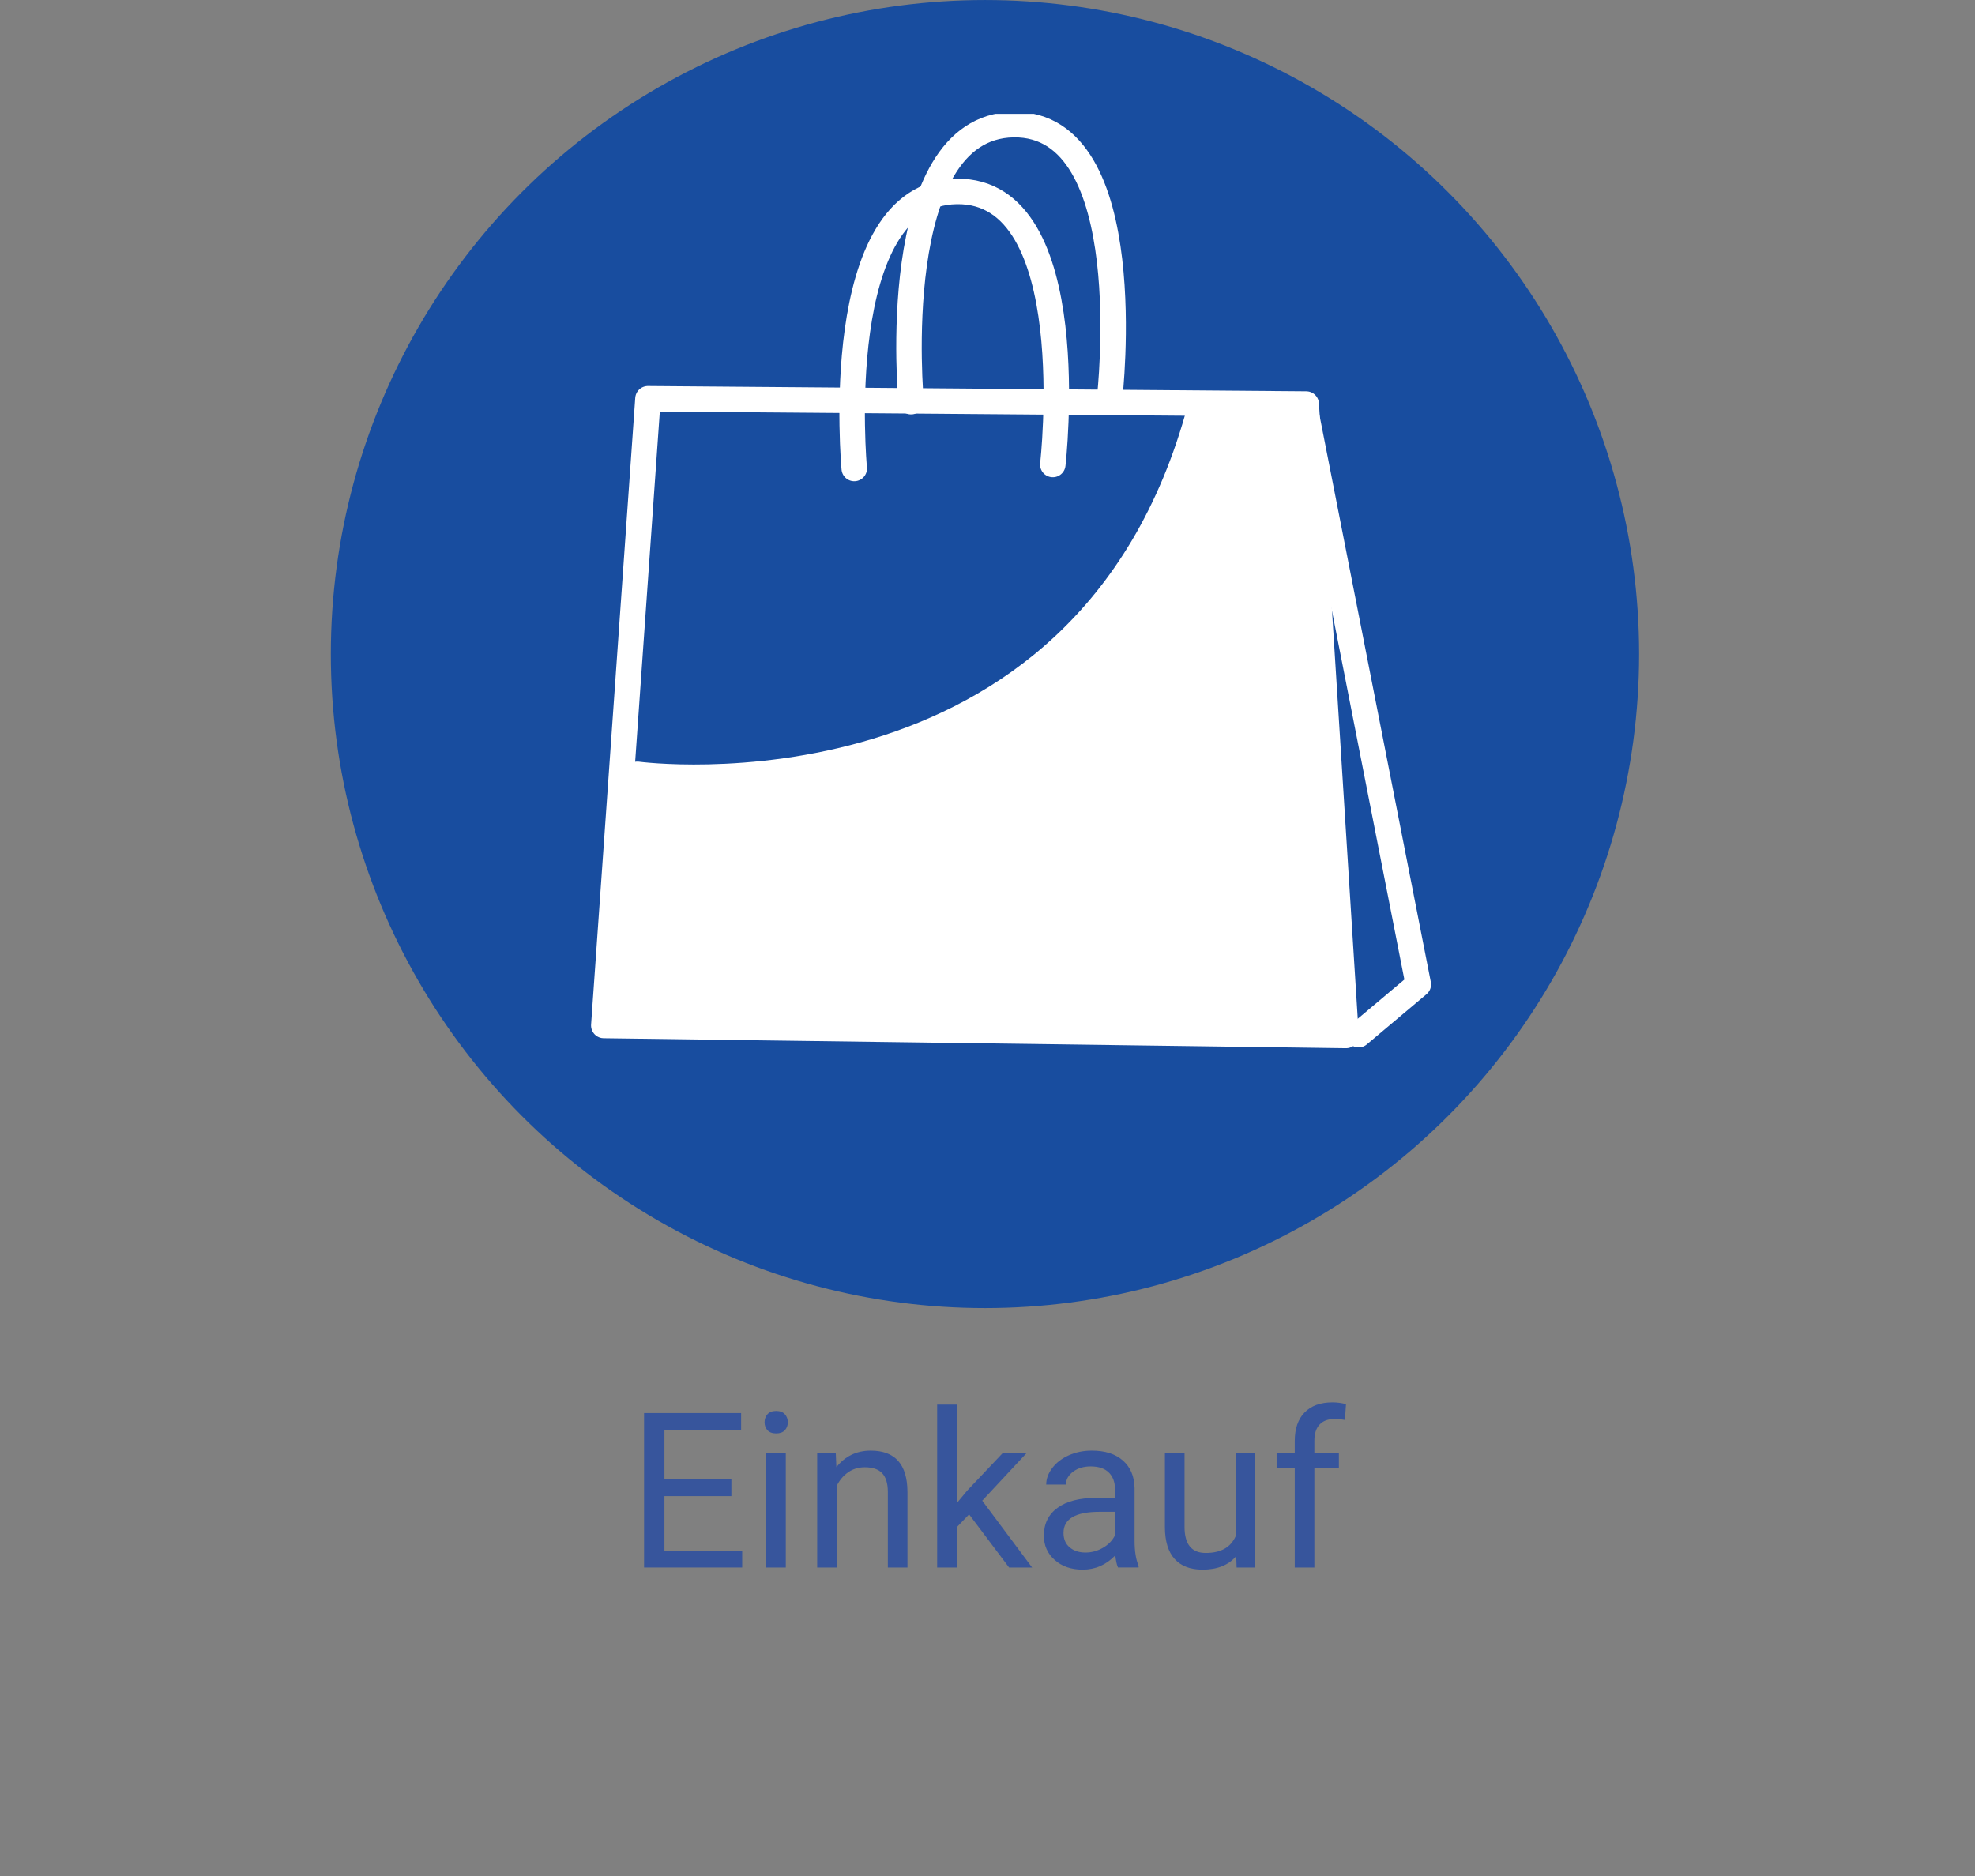
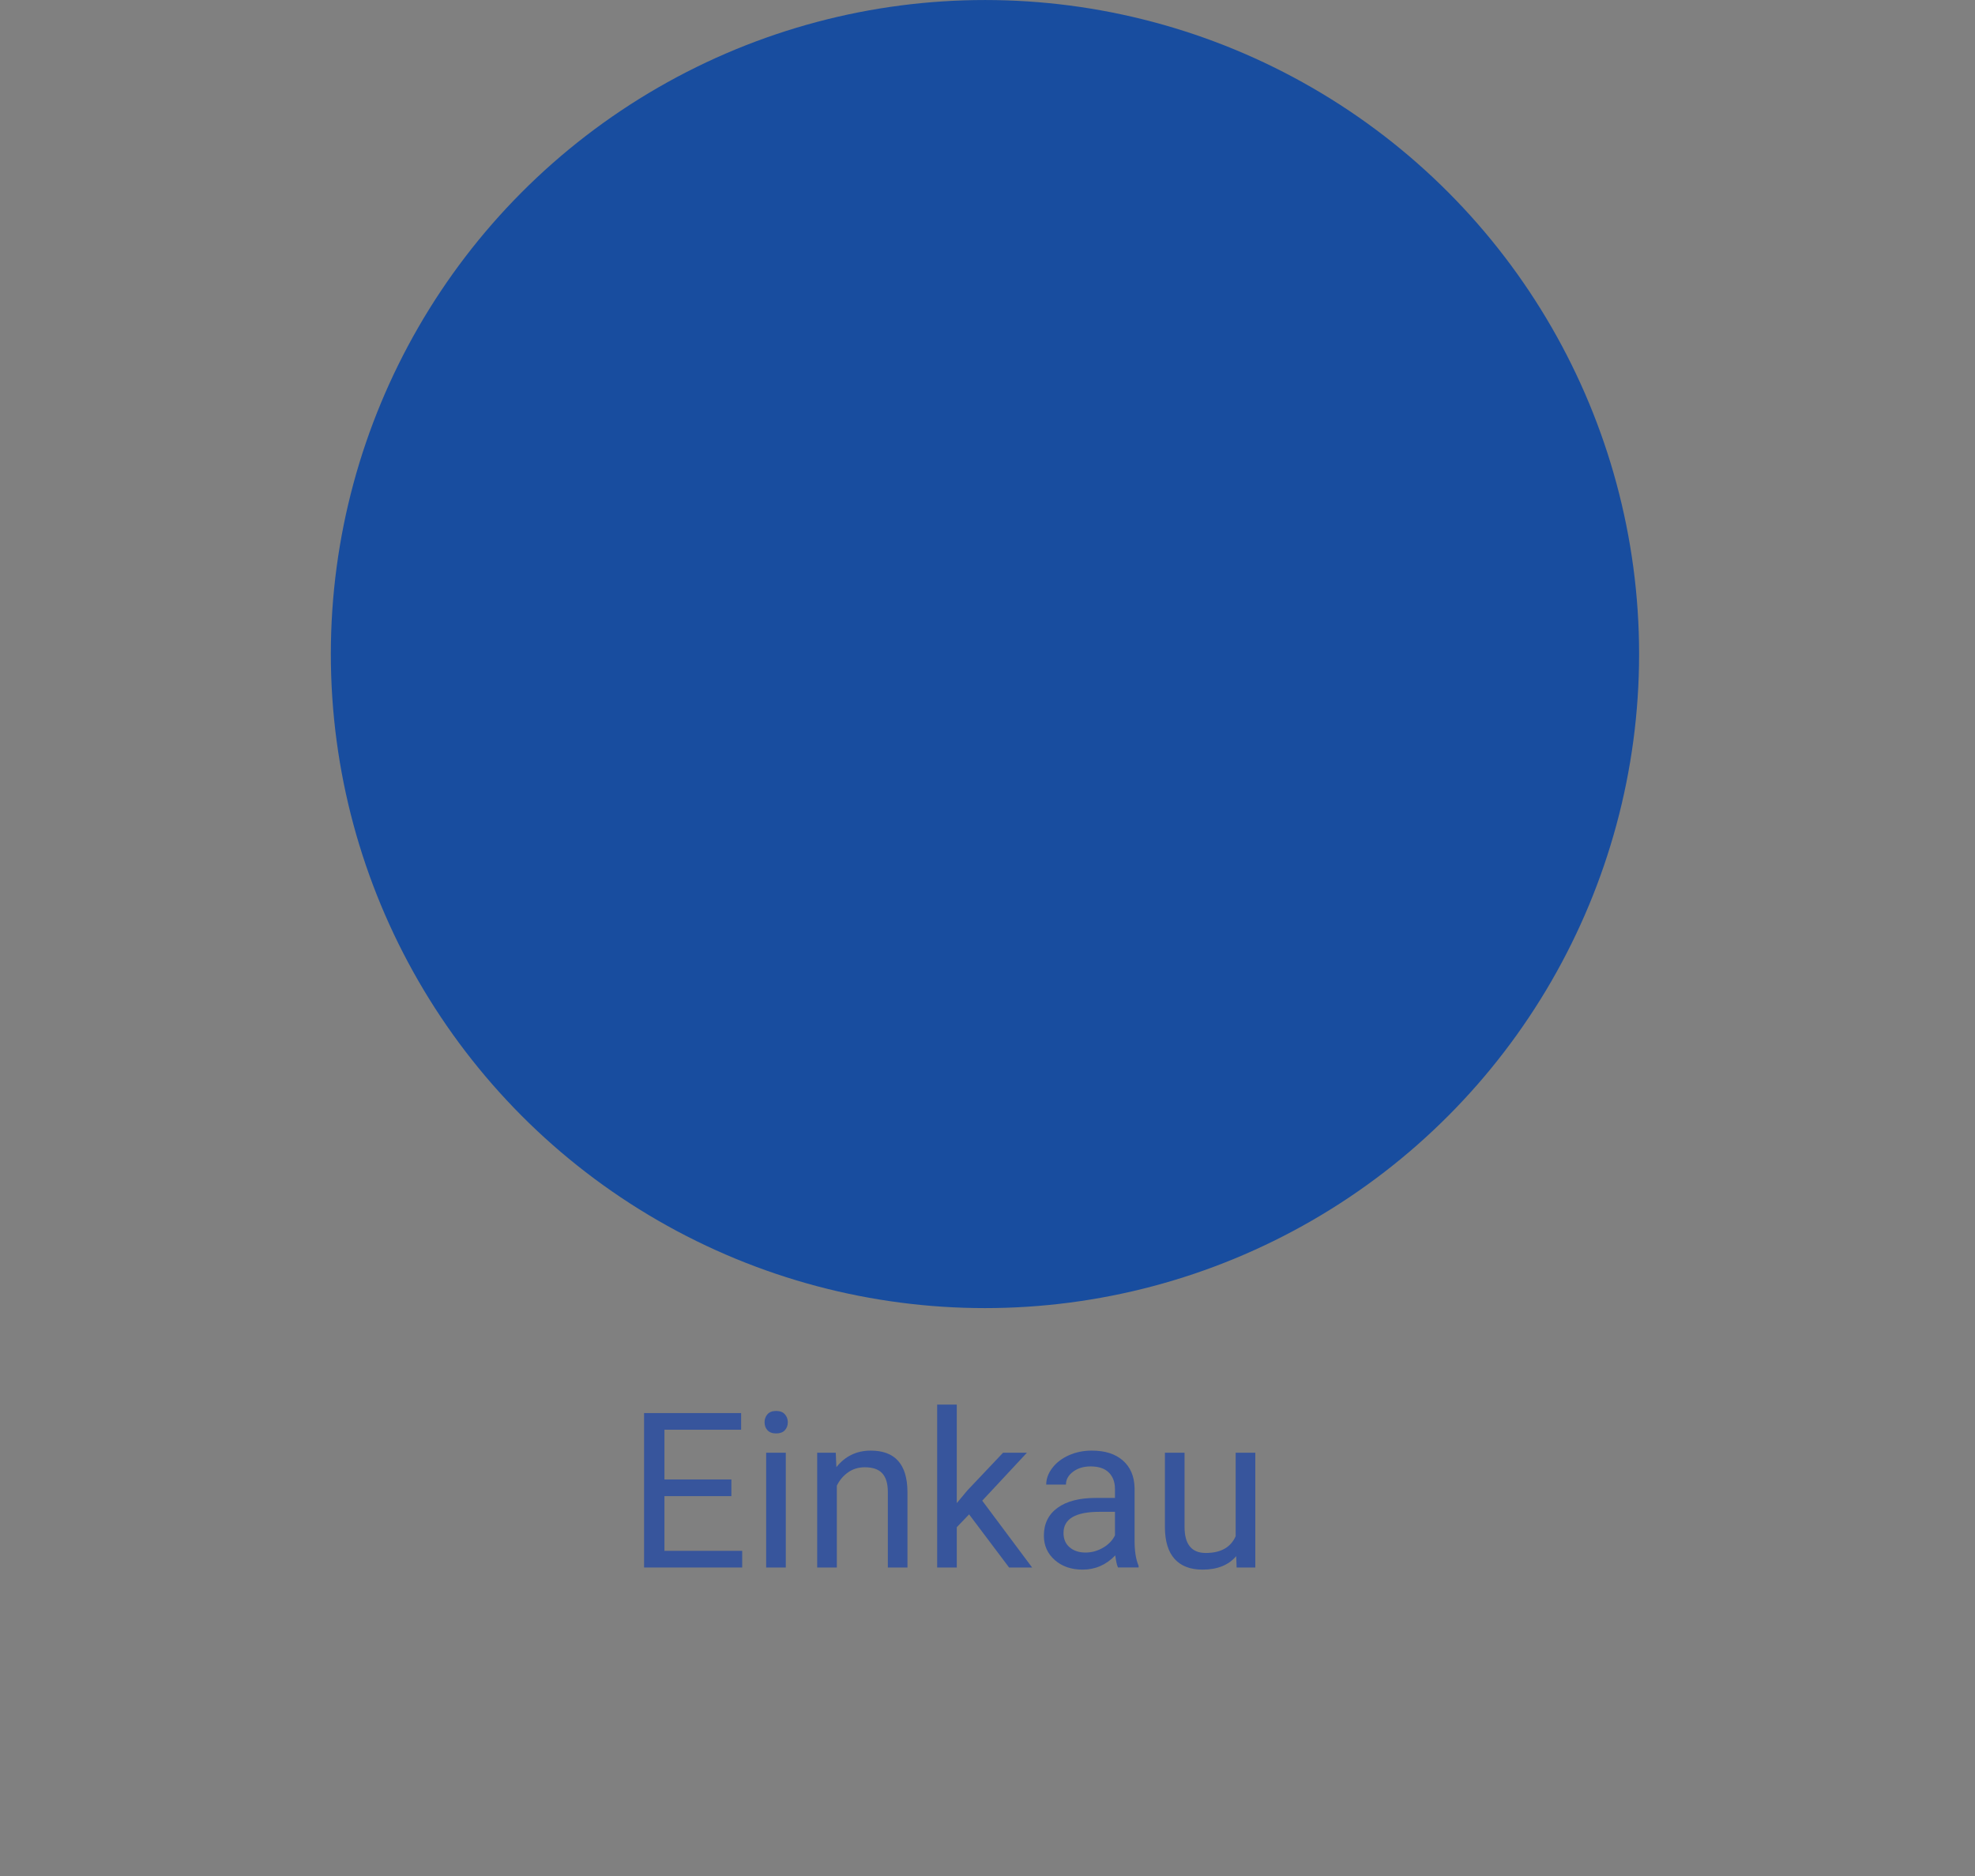
<svg xmlns="http://www.w3.org/2000/svg" width="100%" height="100%" viewBox="0 0 200 190" version="1.1" xml:space="preserve" style="fill-rule:evenodd;clip-rule:evenodd;stroke-linecap:round;stroke-linejoin:round;stroke-miterlimit:1.5;">
  <rect x="0" y="0" width="200" height="190" fill="#808080" stroke="none" />
  <path d="M74.063,151.526l-6.778,-0l-0,5.543l7.874,-0l-0,1.686l-9.937,0l0,-15.64l9.829,-0l0,1.686l-7.766,0l-0,5.038l6.778,0l-0,1.687Z" style="fill:#37559c;fill-rule:nonzero;" />
  <path d="M79.574,158.755l-1.988,0l0,-11.623l1.988,0l-0,11.623Zm-2.149,-14.706c0,-0.322 0.099,-0.594 0.296,-0.816c0.197,-0.222 0.488,-0.333 0.875,-0.333c0.387,-0 0.681,0.111 0.881,0.333c0.201,0.222 0.301,0.494 0.301,0.816c-0,0.323 -0.1,0.591 -0.301,0.806c-0.2,0.215 -0.494,0.322 -0.881,0.322c-0.387,0 -0.678,-0.107 -0.875,-0.322c-0.197,-0.215 -0.296,-0.483 -0.296,-0.806Z" style="fill:#37559c;fill-rule:nonzero;" />
  <path d="M84.633,147.132l0.065,1.461c0.888,-1.117 2.048,-1.676 3.48,-1.676c2.457,0 3.696,1.386 3.717,4.158l0,7.68l-1.987,0l-0,-7.691c-0.007,-0.838 -0.199,-1.457 -0.575,-1.858c-0.376,-0.401 -0.961,-0.602 -1.756,-0.602c-0.645,0 -1.211,0.172 -1.698,0.516c-0.487,0.343 -0.866,0.795 -1.138,1.353l-0,8.282l-1.988,0l0,-11.623l1.88,0Z" style="fill:#37559c;fill-rule:nonzero;" />
  <path d="M98.136,153.374l-1.246,1.299l0,4.082l-1.987,0l-0,-16.5l1.987,0l0,9.98l1.064,-1.278l3.62,-3.825l2.417,0l-4.523,4.856l5.049,6.767l-2.331,0l-4.05,-5.381Z" style="fill:#37559c;fill-rule:nonzero;" />
  <path d="M113.218,158.755c-0.114,-0.229 -0.207,-0.637 -0.279,-1.224c-0.924,0.959 -2.027,1.439 -3.309,1.439c-1.145,0 -2.085,-0.324 -2.819,-0.972c-0.735,-0.648 -1.102,-1.47 -1.102,-2.465c0,-1.211 0.461,-2.151 1.381,-2.82c0.92,-0.67 2.215,-1.005 3.883,-1.005l1.934,0l-0,-0.913c-0,-0.694 -0.208,-1.247 -0.623,-1.659c-0.416,-0.412 -1.028,-0.618 -1.837,-0.618c-0.709,0 -1.304,0.179 -1.783,0.537c-0.48,0.358 -0.72,0.792 -0.72,1.3l-1.998,-0c-0,-0.58 0.206,-1.14 0.617,-1.681c0.412,-0.541 0.971,-0.969 1.676,-1.284c0.706,-0.315 1.481,-0.473 2.326,-0.473c1.339,0 2.388,0.335 3.147,1.005c0.76,0.669 1.153,1.592 1.182,2.766l0,5.35c0,1.067 0.136,1.915 0.408,2.545l0,0.172l-2.084,0Zm-3.298,-1.514c0.623,-0 1.214,-0.161 1.773,-0.484c0.558,-0.322 0.963,-0.741 1.214,-1.257l-0,-2.384l-1.558,-0c-2.435,-0 -3.652,0.712 -3.652,2.137c-0,0.623 0.207,1.11 0.623,1.461c0.415,0.351 0.949,0.527 1.6,0.527Z" style="fill:#37559c;fill-rule:nonzero;" />
  <path d="M125.185,157.606c-0.773,0.909 -1.908,1.364 -3.405,1.364c-1.239,0 -2.183,-0.36 -2.831,-1.079c-0.648,-0.72 -0.976,-1.785 -0.983,-3.196l0,-7.563l1.988,0l-0,7.509c-0,1.762 0.716,2.643 2.148,2.643c1.518,-0 2.528,-0.566 3.029,-1.698l0,-8.454l1.988,0l-0,11.623l-1.891,0l-0.043,-1.149Z" style="fill:#37559c;fill-rule:nonzero;" />
-   <path d="M131.115,158.755l-0,-10.087l-1.837,0l-0,-1.536l1.837,0l-0,-1.192c-0,-1.246 0.333,-2.209 0.999,-2.89c0.666,-0.68 1.608,-1.02 2.825,-1.02c0.458,-0 0.913,0.06 1.364,0.181l-0.107,1.602c-0.337,-0.064 -0.695,-0.097 -1.074,-0.097c-0.645,0 -1.143,0.189 -1.494,0.566c-0.35,0.377 -0.526,0.918 -0.526,1.622l0,1.228l2.481,0l0,1.536l-2.481,0l0,10.087l-1.987,0Z" style="fill:#37559c;fill-rule:nonzero;" />
  <g>
    <g>
      <ellipse cx="99.744" cy="66.243" rx="66.241" ry="66.241" style="fill:#184d9f;" />
    </g>
    <g id="Einkauf_Handlungsfeld.afpub">
      <g>
        <g>
          <clipPath id="_clip1">
-             <rect x="59.855" y="11.529" width="85.056" height="94.63" />
-           </clipPath>
+             </clipPath>
          <g clip-path="url(#_clip1)">
            <g>
              <g>
                <path d="M64.541,78.422c-0,0 45.423,6.107 56.986,-37.061l10.304,0l4.126,63.322l-72.974,-1.219l1.558,-25.042Z" style="fill:#fff;stroke:#fff;stroke-width:2.58px;" />
              </g>
              <g>
                <path d="M65.616,40.384l66.659,0.534l4.034,63.954l-75.164,-1.011l4.471,-63.477Z" style="fill:none;stroke:#fff;stroke-width:2.58px;" />
              </g>
              <g>
                <path d="M86.506,47.449c0,0 -2.594,-27.857 10.363,-28.059c12.965,-0.196 9.745,27.655 9.745,27.655" style="fill:none;stroke:#fff;stroke-width:2.58px;" />
              </g>
              <g>
                <path d="M92.262,40.682c0,0 -2.594,-27.857 10.364,-28.059c12.964,-0.196 9.744,27.655 9.744,27.655" style="fill:none;stroke:#fff;stroke-width:2.58px;" />
              </g>
              <g>
                <path d="M132.259,41.813l11.368,57.892l-6.043,5.084" style="fill:none;stroke:#fff;stroke-width:2.58px;" />
              </g>
            </g>
          </g>
        </g>
      </g>
    </g>
  </g>
</svg>